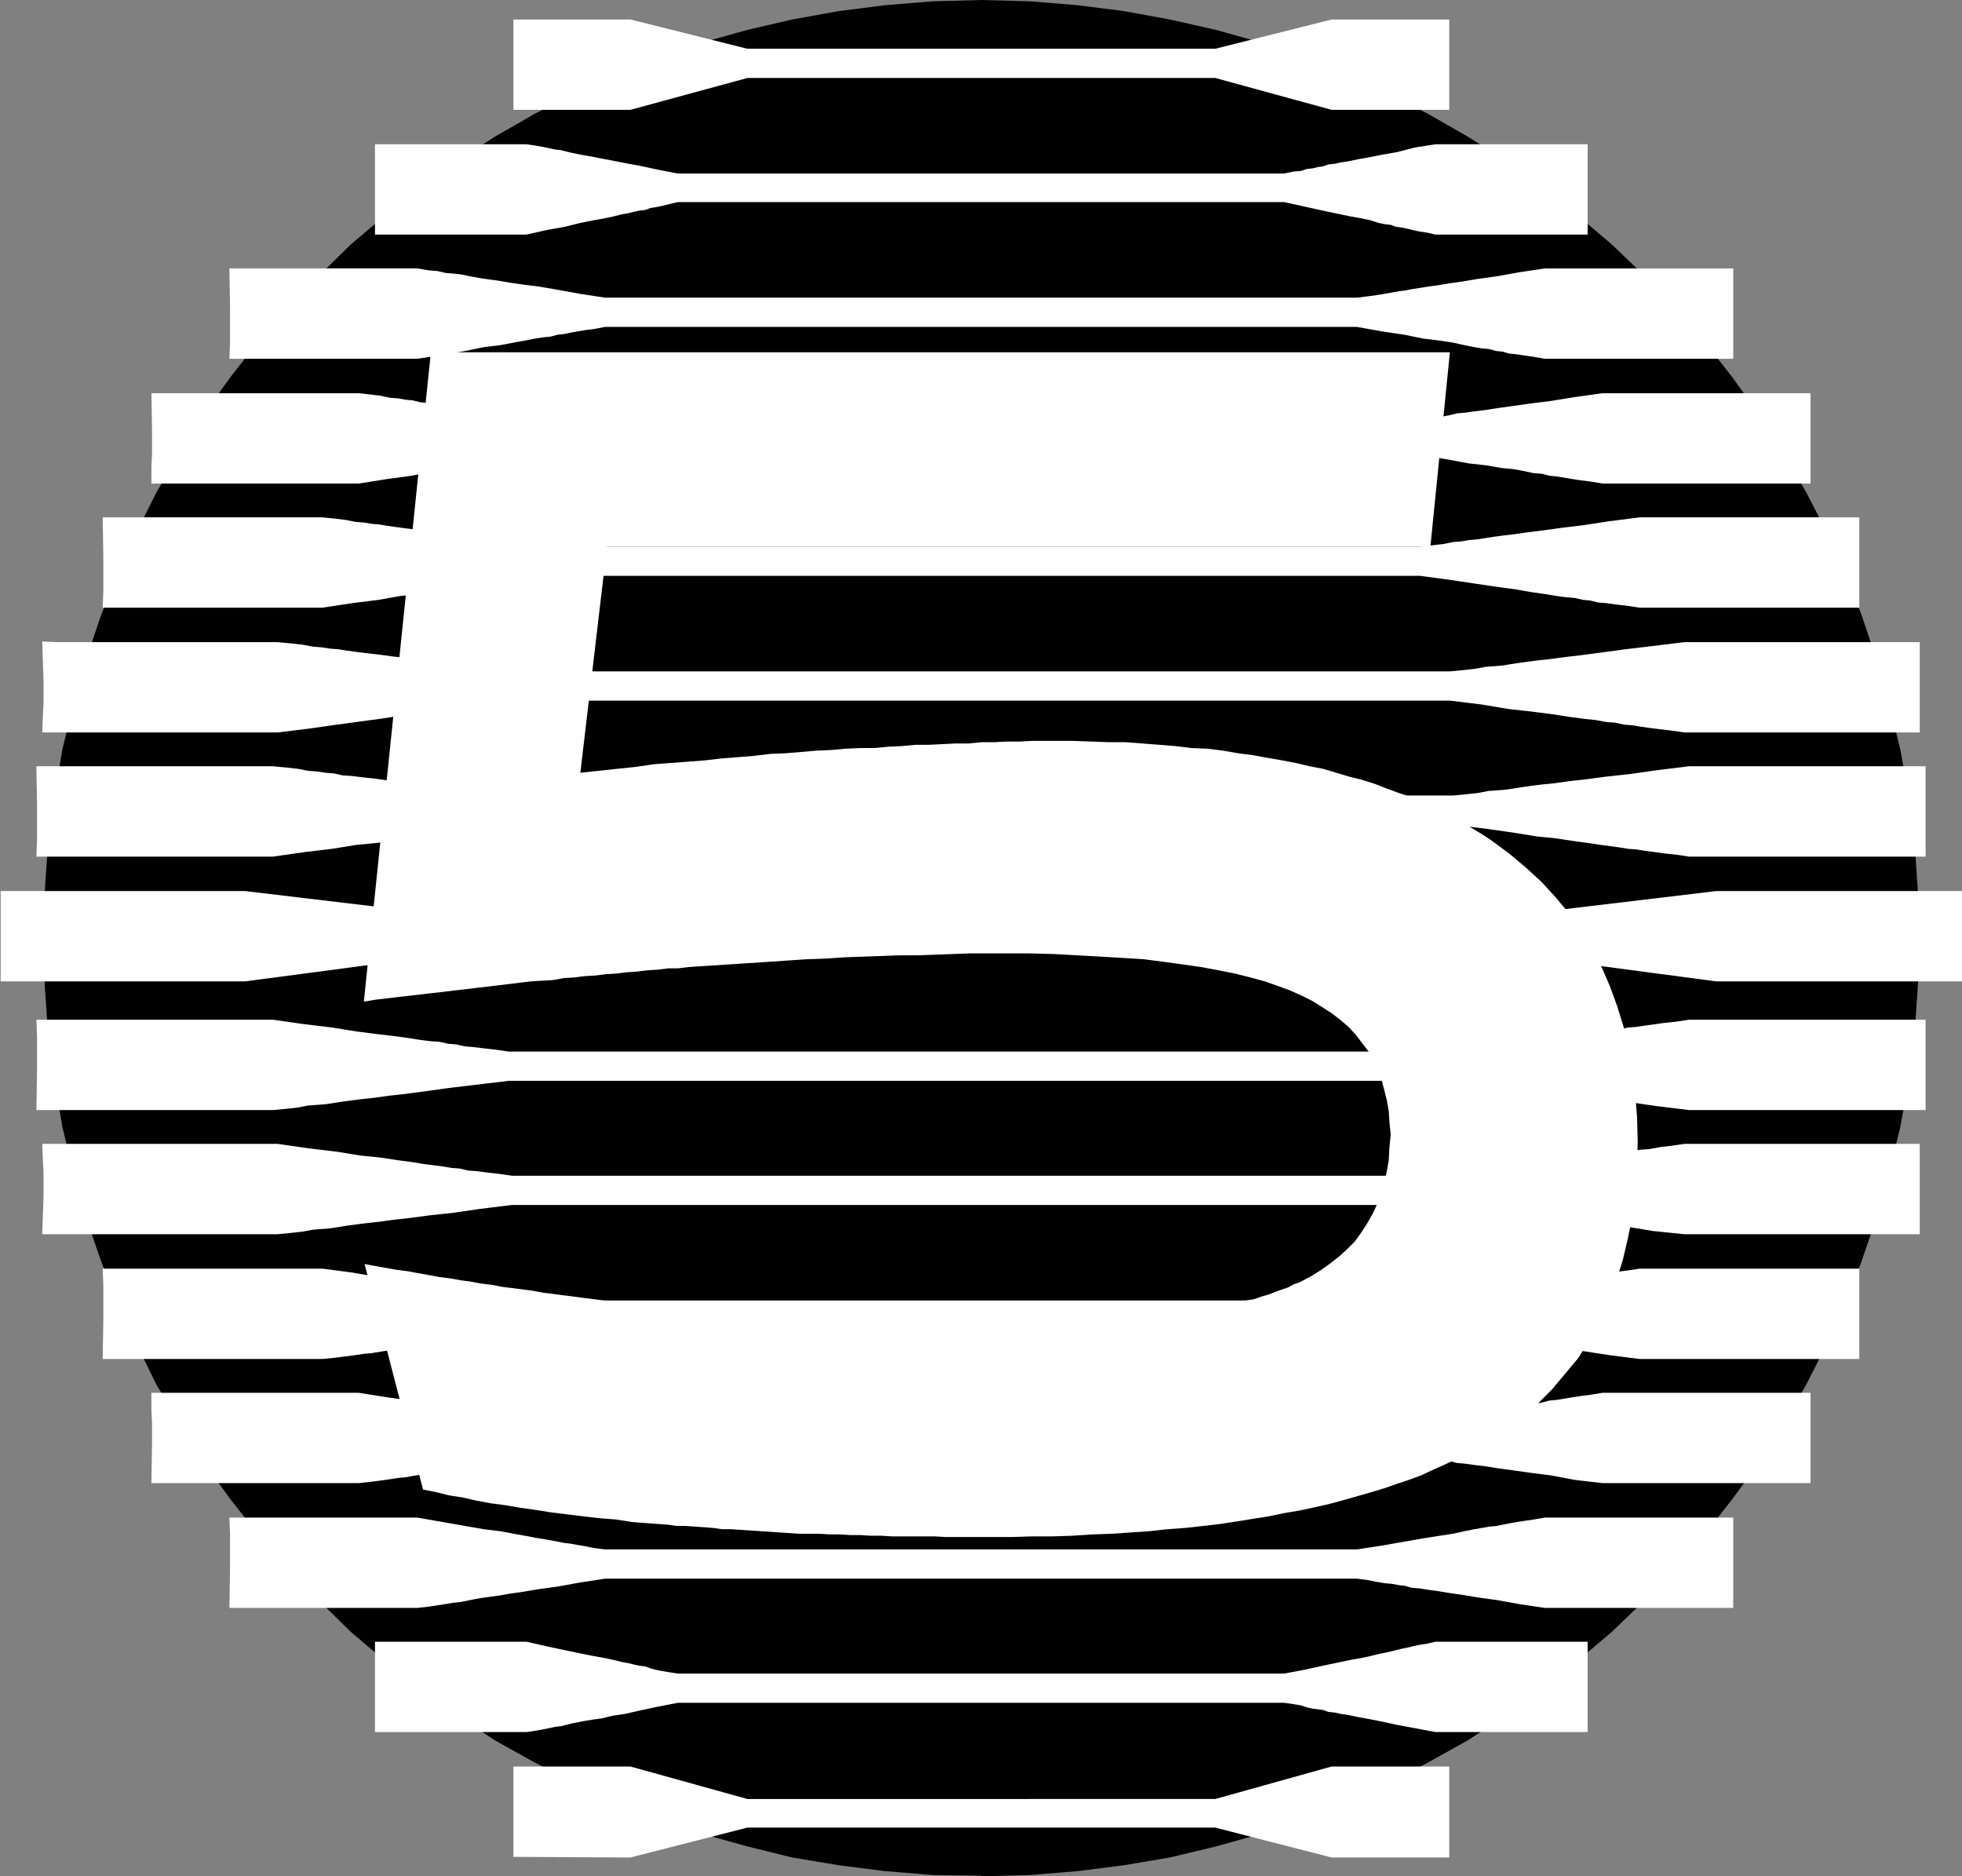
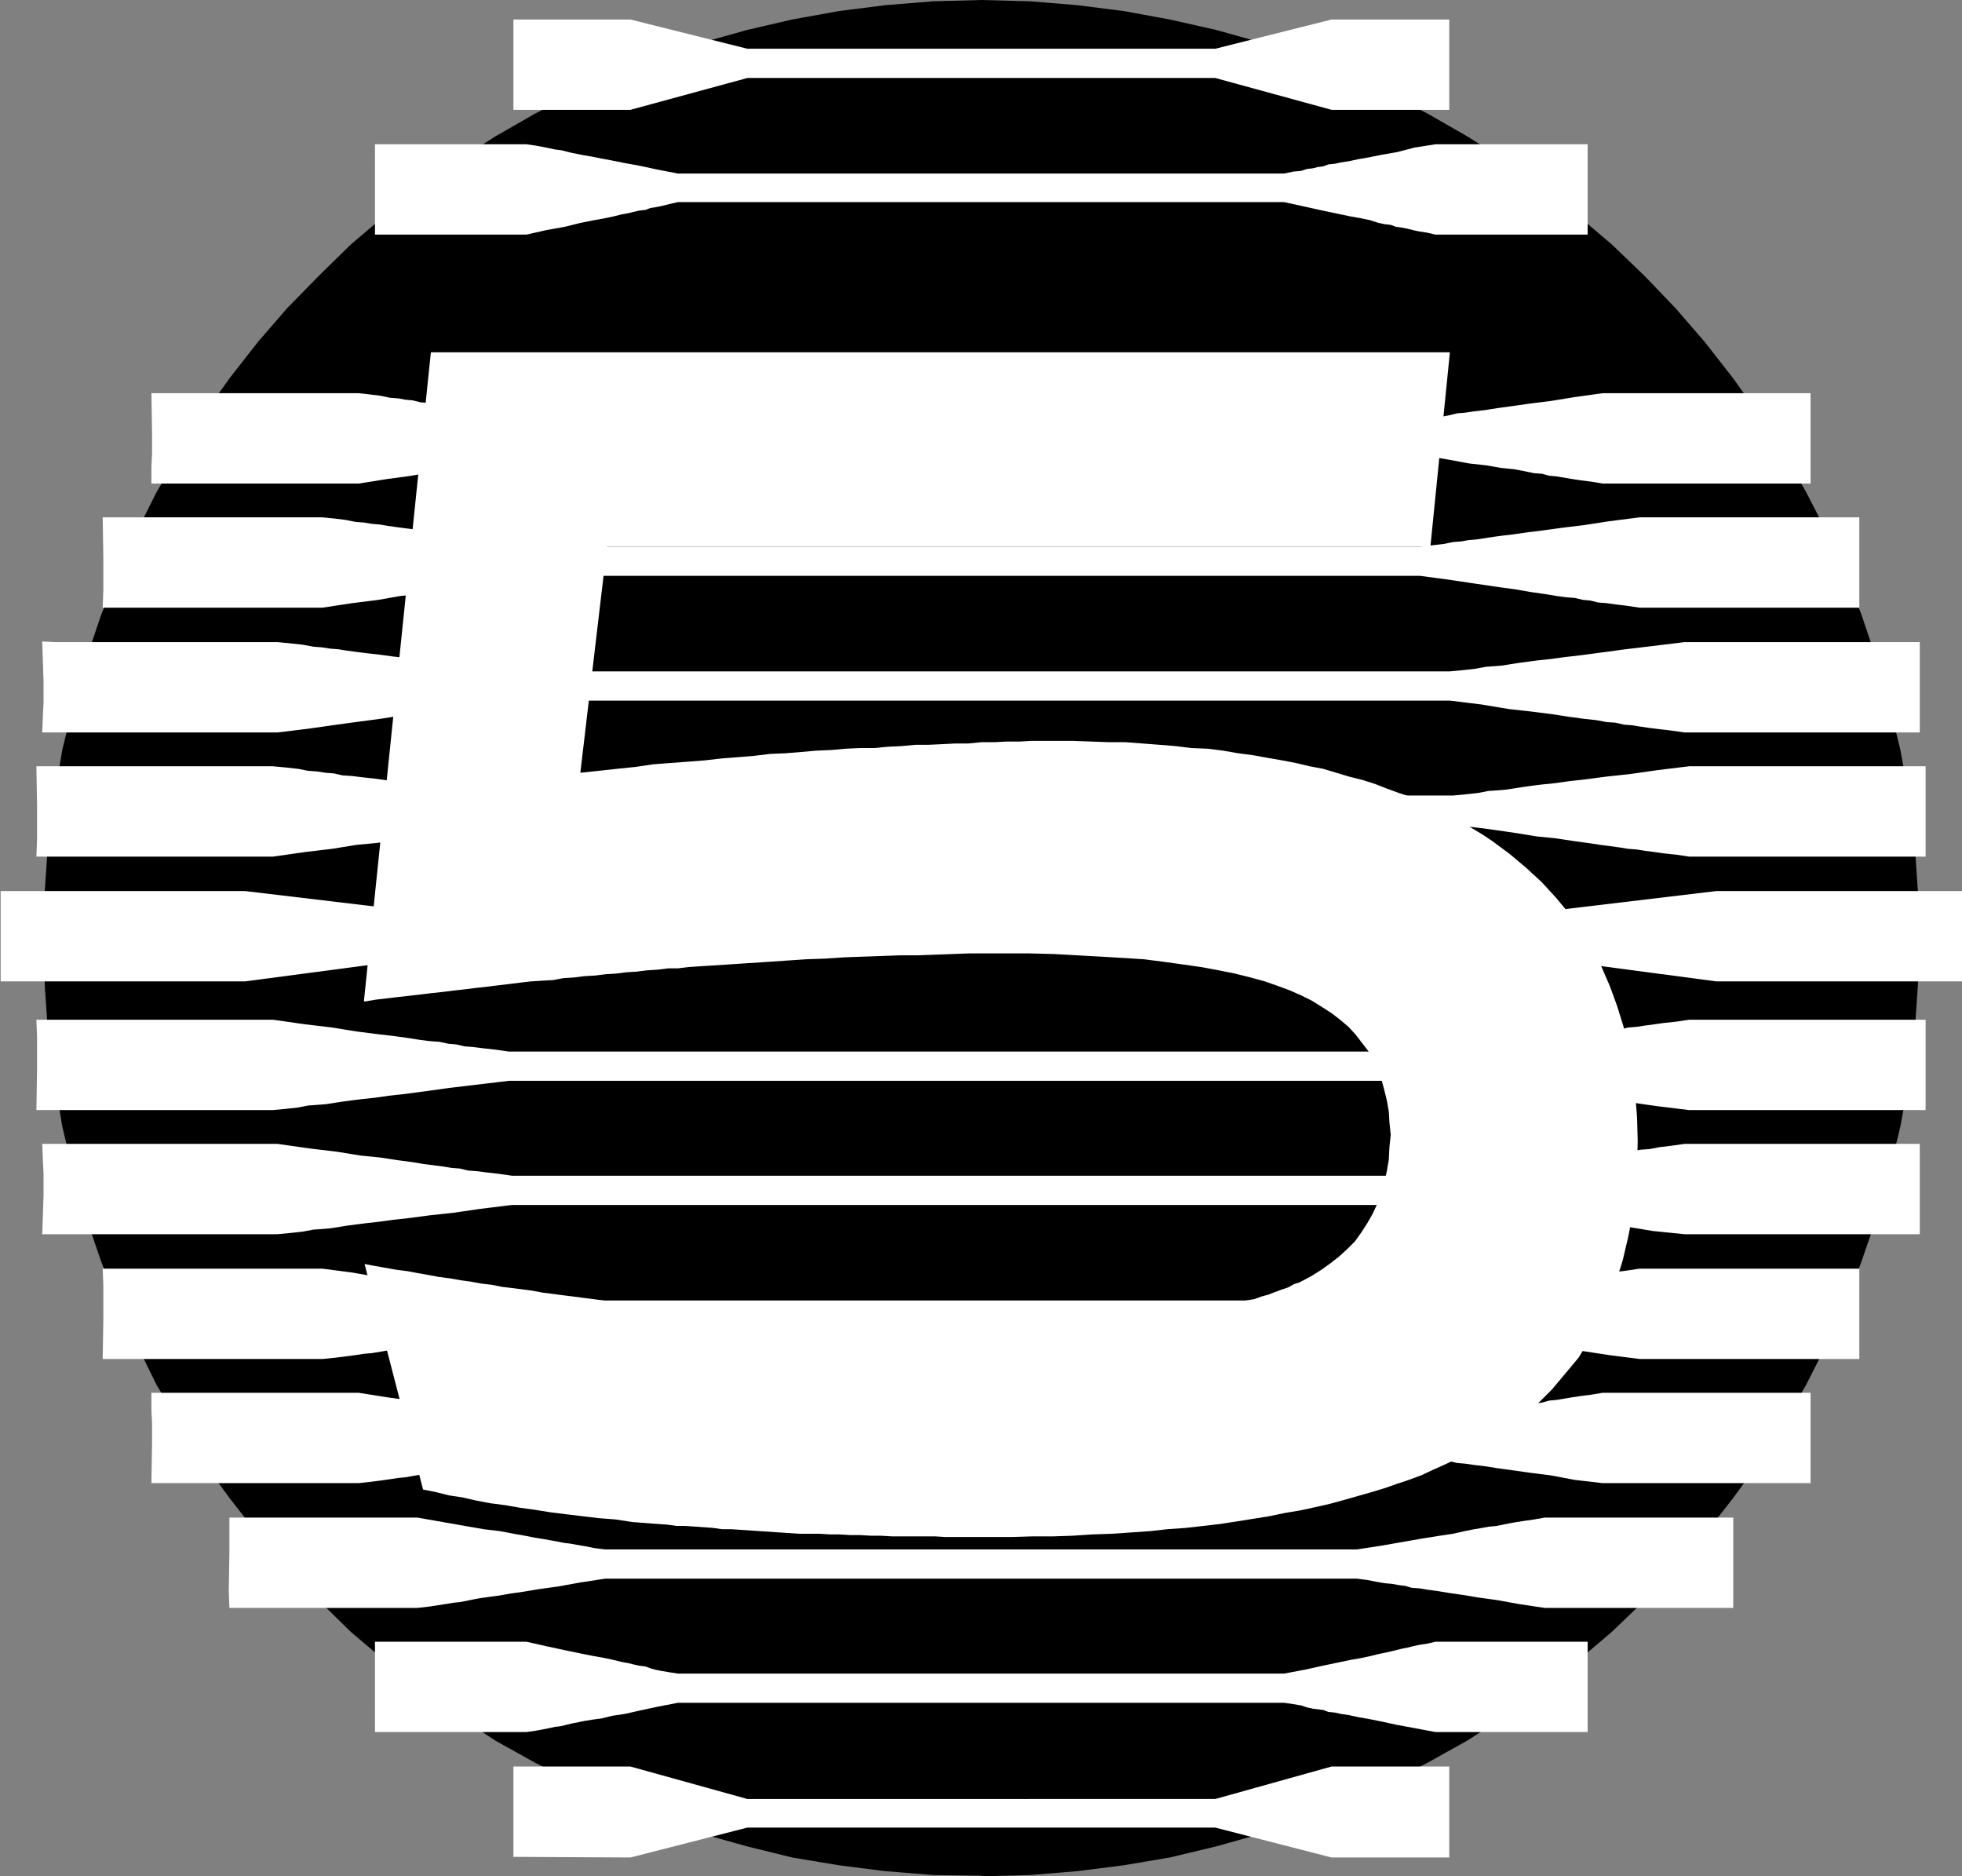
<svg xmlns="http://www.w3.org/2000/svg" xmlns:ns1="http://sodipodi.sourceforge.net/DTD/sodipodi-0.dtd" xmlns:ns2="http://www.inkscape.org/namespaces/inkscape" version="1.0" width="129.082mm" height="123.425mm" id="svg17" ns1:docname="Cyber 5.wmf">
  <rect width="100%" height="100%" fill="#808080" stroke="none" />
  <ns1:namedview id="namedview17" pagecolor="#ffffff" bordercolor="#000000" borderopacity="0.25" ns2:showpageshadow="2" ns2:pageopacity="0.0" ns2:pagecheckerboard="0" ns2:deskcolor="#d1d1d1" ns2:document-units="mm" />
  <defs id="defs1">
    <pattern id="WMFhbasepattern" patternUnits="userSpaceOnUse" width="6" height="6" x="0" y="0" />
  </defs>
  <path style="fill:#000000;fill-opacity:1;fill-rule:evenodd;stroke:none" d="m 244.016,466.326 -11.958,-0.162 -11.958,-0.969 -11.474,-1.454 -11.635,-1.939 -11.15,-2.747 -10.989,-3.07 -10.989,-3.716 -10.504,-4.04 -10.181,-4.847 -10.181,-5.171 -9.858,-5.494 -9.373,-6.14 -9.05,-6.625 -8.888,-6.948 -8.565,-7.271 -7.918,-7.756 -7.918,-8.079 -7.272,-8.402 -6.949,-8.887 -6.626,-9.049 -5.818,-9.533 -5.818,-9.695 -5.01,-10.18 -4.848,-10.18 -4.04,-10.664 -3.717,-10.826 -3.07,-10.988 -2.747,-11.311 -1.939,-11.472 -1.616,-11.634 -0.808,-11.795 -0.323,-11.957 0.323,-11.957 0.808,-11.957 1.616,-11.634 1.939,-11.472 2.747,-11.149 3.07,-10.988 3.717,-10.988 4.04,-10.503 4.848,-10.341 5.01,-10.018 5.818,-9.857 5.818,-9.372 6.626,-9.21 6.949,-8.887 7.272,-8.402 7.918,-8.079 7.918,-7.756 8.565,-7.271 8.888,-7.11 9.05,-6.463 9.373,-5.979 9.858,-5.655 10.181,-5.171 10.181,-4.847 10.504,-4.04 L 174.851,10.503 185.84,7.433 196.99,4.847 208.625,2.747 220.099,1.293 232.057,0.323 244.016,0 l 12.12,0.323 11.797,0.969 11.474,1.454 11.474,2.101 11.474,2.585 10.989,3.07 10.827,3.716 10.504,4.04 10.342,4.847 10.019,5.171 9.858,5.655 9.534,5.979 9.05,6.463 8.726,7.11 8.565,7.271 8.08,7.756 7.757,8.079 7.272,8.402 6.949,8.887 6.626,9.21 5.979,9.372 5.656,9.857 5.171,10.018 4.848,10.341 3.878,10.503 3.717,10.988 3.07,10.988 2.747,11.149 2.101,11.472 1.454,11.634 0.808,11.957 0.485,11.957 -0.485,11.957 -0.808,11.795 -1.454,11.634 -2.101,11.472 -2.747,11.311 -3.07,10.988 -3.717,10.826 -3.878,10.664 -4.848,10.18 -5.171,10.18 -5.656,9.695 -5.979,9.533 -6.626,9.049 -6.949,8.887 -7.272,8.402 -7.757,8.079 -8.08,7.756 -8.565,7.271 -8.726,6.948 -9.05,6.625 -9.534,6.14 -9.858,5.494 -10.019,5.171 -10.342,4.847 -10.504,4.04 -10.827,3.716 -10.989,3.07 -11.474,2.747 -11.474,1.939 -11.474,1.454 -11.797,0.969 -12.12,0.323 v 0 z" id="path1" />
  <path style="fill:#ffffff;fill-opacity:1;fill-rule:evenodd;stroke:none" d="m 0,221.529 h 60.923 l 61.085,7.271 h 243.854 l 60.923,-7.271 h 61.085 v 22.46 h -61.085 l -60.923,-8.079 H 122.008 l -61.085,8.079 H 0.162 v -22.46 0 z" id="path2" />
  <path style="fill:#ffffff;fill-opacity:1;fill-rule:evenodd;stroke:none" d="m 9.05,190.505 h 3.394 2.909 2.586 2.101 2.262 2.101 2.101 2.262 2.586 3.07 3.555 4.363 4.848 5.818 6.949 7.918 l 3.394,0.323 2.909,0.323 2.424,0.485 2.262,0.162 2.101,0.323 2.101,0.162 2.101,0.485 2.424,0.162 2.586,0.323 3.07,0.323 3.394,0.485 4.363,0.485 4.848,0.646 5.818,0.646 6.787,1.131 8.08,0.808 h 6.949 6.464 5.979 5.656 5.171 5.01 4.525 4.363 4.202 4.04 4.04 4.202 4.202 4.363 4.363 4.848 5.01 5.494 5.818 6.302 6.787 7.595 7.918 8.888 9.534 10.342 11.312 12.282 13.09 14.221 15.352 16.483 l 3.394,-0.323 2.909,-0.323 2.424,-0.485 2.424,-0.162 1.939,-0.162 2.101,-0.323 2.101,-0.323 2.262,-0.323 2.586,-0.323 3.232,-0.323 3.394,-0.485 4.363,-0.485 4.848,-0.646 5.979,-0.646 6.787,-0.969 7.918,-0.97 h 3.394 2.909 2.586 2.101 2.101 2.101 2.101 2.262 2.747 2.909 3.555 4.363 4.848 5.979 6.949 7.918 v 4.201 3.232 5.332 9.695 h -3.232 -2.909 -2.586 -2.262 -1.939 -2.101 -2.101 -2.262 -2.747 -3.07 -3.555 -4.202 -5.171 -5.818 -6.787 -8.08 l -3.232,-0.485 -3.07,-0.323 -2.262,-0.323 -2.424,-0.323 -2.101,-0.323 -2.101,-0.162 -1.939,-0.323 -2.424,-0.323 -2.424,-0.323 -3.232,-0.485 -3.555,-0.485 -4.202,-0.646 -4.848,-0.485 -5.979,-0.969 -6.787,-0.97 -8.08,-0.969 h -6.949 -6.464 -5.979 -5.656 -5.01 -5.01 -4.525 -4.202 -4.363 -4.04 -4.202 -4.04 -4.202 -4.202 -4.686 -4.686 -5.01 -5.494 -5.818 -6.302 -6.787 -7.595 -8.08 -8.726 -9.534 -10.504 -11.15 -12.282 -13.251 -14.221 -15.352 -16.483 l -3.394,0.485 -2.909,0.323 -2.586,0.323 -2.101,0.162 -2.101,0.485 -1.939,0.162 -2.262,0.323 -2.262,0.323 -2.586,0.323 -3.07,0.485 -3.555,0.646 -4.202,0.485 -5.01,0.485 -5.979,0.969 -6.787,0.808 -7.918,1.131 H 64.478 61.57 58.984 56.883 54.782 52.843 50.581 48.318 45.733 42.662 39.107 34.744 29.896 23.917 17.13 9.05 l 0.162,-4.201 v -3.232 -5.171 z" id="path3" />
  <path style="fill:#ffffff;fill-opacity:1;fill-rule:evenodd;stroke:none" d="m 9.05,275.982 h 3.394 2.909 2.586 2.101 2.262 2.101 2.101 2.262 2.586 3.07 3.555 4.363 4.848 5.818 6.949 7.918 l 3.394,-0.323 2.909,-0.323 2.424,-0.485 2.262,-0.162 2.101,-0.162 2.101,-0.323 2.101,-0.323 2.424,-0.323 2.586,-0.323 3.07,-0.323 3.394,-0.485 4.363,-0.485 4.848,-0.646 5.818,-0.808 6.787,-0.808 8.08,-0.969 h 6.949 6.464 5.979 5.656 5.171 5.01 4.525 4.363 4.202 4.04 4.04 4.202 4.202 4.363 4.363 4.848 5.01 5.494 5.818 6.302 6.787 7.595 7.918 8.888 9.534 10.342 11.312 12.282 13.09 14.221 15.352 16.483 l 3.394,0.323 2.909,0.323 2.424,0.485 2.424,0.162 1.939,0.323 2.101,0.162 2.101,0.323 2.262,0.323 2.586,0.323 3.232,0.323 3.394,0.485 4.363,0.485 4.848,0.646 5.979,0.646 6.787,0.969 7.918,0.969 h 3.394 2.909 2.586 2.101 2.101 2.101 2.101 2.262 2.747 2.909 3.555 4.363 4.848 5.979 6.949 7.918 v -4.201 -3.232 -5.332 -9.695 h -3.232 -2.909 -2.586 -2.262 -1.939 -2.101 -2.101 -2.262 -2.747 -3.07 -3.555 -4.202 -5.171 -5.818 -6.787 -8.08 l -3.232,0.485 -3.07,0.323 -2.262,0.323 -2.424,0.323 -2.101,0.323 -2.101,0.162 -1.939,0.485 -2.424,0.162 -2.424,0.323 -3.232,0.646 -3.555,0.323 -4.202,0.646 -4.848,0.646 -5.979,0.808 -6.787,0.969 -8.08,0.969 h -6.949 -6.464 -5.979 -5.656 -5.01 -5.01 -4.525 -4.202 -4.363 -4.04 -4.202 -4.04 -4.202 -4.202 -4.686 -4.686 -5.01 -5.494 -5.818 -6.302 -6.787 -7.595 -8.08 -8.726 -9.534 -10.504 -11.15 -12.282 -13.251 -14.221 -15.352 -16.483 l -3.394,-0.485 -2.909,-0.323 -2.586,-0.323 -2.101,-0.162 -2.101,-0.485 -1.939,-0.162 -2.262,-0.485 -2.262,-0.162 -2.586,-0.323 -3.07,-0.485 -3.555,-0.485 -4.202,-0.485 -5.01,-0.646 -5.979,-0.969 -6.787,-0.808 -7.918,-1.131 H 64.478 61.57 58.984 56.883 54.782 52.843 50.581 48.318 45.733 42.662 39.107 34.744 29.896 23.917 17.13 9.05 l 0.162,4.201 v 3.232 5.171 l -0.162,9.857 z" id="path4" />
  <path style="fill:#ffffff;fill-opacity:1;fill-rule:evenodd;stroke:none" d="m 10.504,159.481 3.555,0.162 h 2.909 2.424 2.262 2.101 2.101 2.101 2.424 2.424 3.07 3.555 4.202 4.848 5.979 6.464 8.08 l 3.394,0.323 2.909,0.323 2.586,0.485 2.101,0.162 2.101,0.323 2.101,0.162 1.939,0.323 2.424,0.323 2.586,0.323 2.909,0.323 3.555,0.485 4.363,0.485 4.848,0.646 5.979,0.646 6.626,0.969 7.918,0.97 h 7.11 6.302 5.979 5.494 5.171 4.848 4.525 4.363 4.202 4.202 4.04 4.04 4.04 4.363 4.525 4.686 5.01 5.494 5.656 6.302 6.787 7.434 7.918 8.888 9.373 10.342 11.15 12.12 13.09 14.221 15.19 16.322 l 3.394,-0.323 2.909,-0.323 2.586,-0.485 2.101,-0.162 2.101,-0.162 1.939,-0.323 2.101,-0.323 2.424,-0.323 2.424,-0.323 3.07,-0.323 3.555,-0.485 4.202,-0.485 4.848,-0.646 5.979,-0.808 6.787,-0.808 7.918,-0.969 h 3.394 2.909 2.424 2.101 2.101 2.101 2.101 2.262 2.586 3.232 3.394 4.363 4.848 5.818 6.949 7.918 v 4.201 3.393 5.171 9.695 h -3.394 -2.747 -2.424 -2.424 -2.101 -1.939 -2.262 -2.101 -2.747 -3.07 -3.394 -4.202 -5.01 -5.818 -6.949 -7.918 l -3.394,-0.485 -2.747,-0.323 -2.586,-0.323 -2.262,-0.323 -1.939,-0.323 -2.101,-0.162 -2.101,-0.485 -2.262,-0.162 -2.586,-0.485 -3.07,-0.323 -3.555,-0.485 -4.202,-0.646 -5.01,-0.646 -5.818,-0.646 -6.787,-1.131 -7.918,-0.97 h -6.949 -6.464 -5.979 -5.494 -5.171 -4.848 -4.525 -4.202 -4.202 -4.202 -4.04 -4.04 -4.04 -4.363 -4.363 -4.848 -5.01 -5.494 -5.656 -6.464 -6.464 -7.595 -7.918 -8.726 -9.534 -10.342 -11.15 -12.282 -12.928 -14.221 -15.352 -16.322 l -3.394,0.485 -2.909,0.162 -2.424,0.485 -2.262,0.162 -1.939,0.485 -2.101,0.323 -1.939,0.323 -2.424,0.162 -2.586,0.323 -2.909,0.485 -3.717,0.485 -4.202,0.646 -4.848,0.646 -5.979,0.808 -6.787,0.969 -7.918,0.969 H 65.61 62.701 60.277 58.014 56.075 53.974 52.035 49.611 47.187 43.955 40.562 36.037 31.189 25.371 18.422 10.504 l 0.162,-4.201 0.162,-3.232 v -5.332 l -0.323,-9.695 v 0 z" id="path5" />
  <path style="fill:#ffffff;fill-opacity:1;fill-rule:evenodd;stroke:none" d="m 10.504,306.844 h 3.555 2.909 2.424 2.262 2.101 2.101 2.101 2.424 2.424 3.07 3.555 4.202 4.848 5.979 6.464 8.08 l 3.394,-0.323 2.909,-0.323 2.586,-0.485 2.101,-0.162 2.101,-0.162 2.101,-0.323 1.939,-0.323 2.424,-0.323 2.586,-0.323 2.909,-0.323 3.555,-0.485 4.363,-0.485 4.848,-0.646 5.979,-0.646 6.626,-0.969 7.918,-0.969 h 7.11 6.302 5.979 5.494 5.171 4.848 4.525 4.363 4.202 4.202 4.04 4.04 4.04 4.363 4.525 4.686 5.01 5.494 5.656 6.302 6.787 7.434 7.918 8.888 9.373 10.342 11.15 12.12 13.09 14.221 15.19 16.322 l 3.394,0.323 2.909,0.323 2.586,0.485 2.101,0.162 2.101,0.323 1.939,0.162 2.101,0.485 2.424,0.162 2.424,0.323 3.07,0.323 3.555,0.485 4.202,0.485 4.848,0.646 5.979,0.646 6.787,1.131 7.918,0.808 h 3.394 2.909 2.424 2.101 2.101 2.101 2.101 2.262 2.586 3.232 3.394 4.363 4.848 5.818 6.949 7.918 v -4.201 -3.232 -5.171 -9.857 h -3.394 -2.747 -2.424 -2.424 -2.101 -1.939 -2.262 -2.101 -2.747 -3.07 -3.394 -4.202 -5.01 -5.818 -6.949 -7.918 l -3.394,0.485 -2.747,0.323 -2.586,0.485 -2.262,0.162 -1.939,0.323 -2.101,0.162 -2.101,0.485 -2.262,0.162 -2.586,0.485 -3.07,0.323 -3.555,0.646 -4.202,0.485 -5.01,0.646 -5.818,0.808 -6.787,0.97 -7.918,0.969 h -6.949 -6.464 -5.979 -5.494 -5.171 -4.848 -4.525 -4.202 -4.202 -4.202 -4.04 -4.04 -4.04 -4.363 -4.363 -4.848 -5.01 -5.494 -5.656 -6.464 -6.464 -7.595 -7.918 -8.726 -9.534 -10.342 -11.15 -12.282 -12.928 -14.221 -15.352 -16.322 l -3.394,-0.485 -2.909,-0.323 -2.424,-0.323 -2.262,-0.162 -1.939,-0.485 -2.101,-0.162 -1.939,-0.323 -2.424,-0.323 -2.586,-0.323 -2.909,-0.485 -3.717,-0.485 -4.202,-0.646 -4.848,-0.485 -5.979,-0.969 -6.787,-0.808 -7.918,-1.131 H 65.61 62.701 60.277 58.014 56.075 53.974 52.035 49.611 47.187 43.955 40.562 36.037 31.189 25.371 18.422 10.504 l 0.162,4.201 0.162,3.232 v 5.332 l -0.323,9.695 z" id="path6" />
  <path style="fill:#ffffff;fill-opacity:1;fill-rule:evenodd;stroke:none" d="m 25.533,128.619 h 3.232 2.747 2.424 1.939 1.939 1.939 2.101 2.101 2.262 3.07 3.07 4.04 4.525 5.656 6.141 7.434 l 3.232,0.323 2.586,0.323 2.424,0.485 2.101,0.162 1.939,0.323 1.939,0.162 1.939,0.323 2.262,0.323 2.424,0.323 2.747,0.323 3.232,0.485 4.04,0.485 4.525,0.646 5.494,0.808 6.302,0.808 7.272,0.97 h 6.626 5.979 5.656 5.171 4.848 4.525 4.363 4.04 4.04 3.717 3.878 3.878 3.717 4.04 4.202 4.525 4.525 5.171 5.333 5.818 6.464 6.787 7.595 8.242 8.726 9.696 10.504 11.312 12.282 13.251 14.059 15.514 l 3.07,-0.323 2.747,-0.323 2.424,-0.485 2.101,-0.162 1.778,-0.323 1.939,-0.162 2.101,-0.323 2.101,-0.323 2.424,-0.323 2.747,-0.323 3.394,-0.485 3.878,-0.485 4.686,-0.646 5.333,-0.646 6.302,-0.969 7.595,-0.969 h 3.07 2.586 2.424 1.939 1.939 1.939 1.939 2.262 2.424 2.747 3.555 3.878 4.686 5.333 6.464 7.434 v 4.201 3.393 5.171 9.695 h -3.07 -2.747 -2.262 -2.101 -2.101 -1.778 -1.939 -2.101 -2.424 -2.909 -3.394 -4.04 -4.525 -5.494 -6.464 -7.272 l -3.232,-0.485 -2.747,-0.323 -2.262,-0.323 -2.101,-0.162 -1.939,-0.485 -1.778,-0.162 -2.101,-0.485 -2.101,-0.162 -2.424,-0.323 -2.909,-0.485 -3.394,-0.485 -3.717,-0.646 -4.686,-0.646 -5.494,-0.808 -6.464,-0.969 -7.272,-0.969 h -6.626 -5.979 -5.494 -5.171 -4.848 -4.525 -4.202 -4.04 -4.04 -3.878 -3.717 -3.717 -4.04 -3.878 -4.202 -4.363 -4.686 -5.01 -5.333 -5.979 -6.464 -6.787 -7.595 -8.08 -9.05 -9.534 -10.666 -11.312 -12.12 -13.413 -14.382 -15.352 l -3.07,0.485 -2.586,0.323 -2.262,0.323 -2.101,0.162 -1.939,0.485 -1.939,0.162 -1.778,0.485 -2.101,0.162 -2.586,0.323 -2.747,0.485 -3.394,0.485 -3.878,0.646 -4.686,0.485 -5.494,0.969 -6.464,0.808 -7.434,1.131 H 76.922 74.498 72.074 69.973 68.195 66.256 64.317 62.054 59.63 56.883 53.49 49.611 44.925 39.592 32.966 25.533 l 0.162,-4.201 v -3.232 -5.171 l -0.162,-9.857 z" id="path7" />
  <path style="fill:#ffffff;fill-opacity:1;fill-rule:evenodd;stroke:none" d="m 25.533,337.868 h 3.232 2.747 2.424 1.939 1.939 1.939 2.101 2.101 2.262 3.07 3.07 4.04 4.525 5.656 6.141 7.434 l 3.232,-0.323 2.586,-0.323 2.424,-0.323 2.101,-0.323 1.939,-0.162 1.939,-0.323 1.939,-0.323 2.262,-0.323 2.424,-0.323 2.747,-0.323 3.232,-0.485 4.04,-0.485 4.525,-0.485 5.494,-0.808 6.302,-0.969 7.272,-0.969 h 6.626 5.979 5.656 5.171 4.848 4.525 4.363 4.04 4.04 3.717 3.878 3.878 3.717 4.04 4.202 4.525 4.525 5.171 5.333 5.818 6.464 6.787 7.595 8.242 8.726 9.696 10.504 11.312 12.282 13.251 14.059 15.514 l 3.07,0.323 2.747,0.323 2.424,0.485 2.101,0.162 1.778,0.323 1.939,0.162 2.101,0.323 2.101,0.323 2.424,0.323 2.747,0.323 3.394,0.485 3.878,0.485 4.686,0.646 5.333,0.646 6.302,0.969 7.595,0.97 h 3.07 2.586 2.424 1.939 1.939 1.939 1.939 2.262 2.424 2.747 3.555 3.878 4.686 5.333 6.464 7.434 v -4.201 -3.232 -5.332 -9.695 h -3.07 -2.747 -2.262 -2.101 -2.101 -1.778 -1.939 -2.101 -2.424 -2.909 -3.394 -4.04 -4.525 -5.494 -6.464 -7.272 l -3.232,0.485 -2.747,0.323 -2.262,0.323 -2.101,0.162 -1.939,0.485 -1.778,0.323 -2.101,0.323 -2.101,0.323 -2.424,0.162 -2.909,0.485 -3.394,0.485 -3.717,0.646 -4.686,0.646 -5.494,0.808 -6.464,0.97 -7.272,0.969 h -6.626 -5.979 -5.494 -5.171 -4.848 -4.525 -4.202 -4.04 -4.04 -3.878 -3.717 -3.717 -4.04 -3.878 -4.202 -4.363 -4.686 -5.01 -5.333 -5.979 -6.464 -6.787 -7.595 -8.08 -9.05 -9.534 -10.666 -11.312 -12.12 -13.413 -14.382 -15.352 l -3.07,-0.323 -2.586,-0.485 -2.262,-0.323 -2.101,-0.162 -1.939,-0.485 -1.939,-0.162 -1.778,-0.485 -2.101,-0.162 -2.586,-0.323 -2.747,-0.485 -3.394,-0.485 -3.878,-0.646 -4.686,-0.485 -5.494,-0.808 -6.464,-1.131 -7.434,-0.969 H 76.922 74.498 72.074 69.973 68.195 66.256 64.317 62.054 59.63 56.883 53.49 49.611 44.925 39.592 32.966 25.533 l 0.162,4.201 v 3.393 5.009 z" id="path8" />
  <path style="fill:#ffffff;fill-opacity:1;fill-rule:evenodd;stroke:none" d="m 37.653,97.757 h 2.909 2.586 2.262 1.939 1.939 1.778 1.939 1.939 2.262 2.747 3.07 3.717 4.363 5.171 5.979 6.949 l 2.909,0.323 2.586,0.323 2.262,0.485 2.101,0.162 1.778,0.323 1.778,0.162 1.939,0.485 2.101,0.162 2.101,0.323 2.909,0.323 3.07,0.485 3.717,0.485 4.202,0.646 5.333,0.646 5.818,0.969 6.949,0.969 h 6.302 5.818 5.171 4.848 4.525 4.363 4.04 3.717 3.717 3.717 3.555 3.717 3.555 3.878 3.878 4.202 4.525 4.686 5.01 5.656 5.979 6.626 7.11 7.595 8.403 9.211 9.858 10.666 11.635 12.443 13.574 14.382 l 3.07,-0.323 2.424,-0.323 2.262,-0.485 1.939,-0.162 1.778,-0.162 1.778,-0.323 1.939,-0.485 1.939,-0.162 2.262,-0.323 2.747,-0.323 3.07,-0.485 3.555,-0.485 4.525,-0.646 5.171,-0.646 5.979,-0.969 6.949,-0.969 h 3.07 2.424 2.262 2.101 1.778 1.778 1.939 1.939 2.424 2.586 3.232 3.717 4.363 5.171 5.979 6.949 v 4.201 3.232 5.171 9.857 h -2.909 -2.586 -2.262 -1.778 -1.939 -1.778 -1.778 -2.101 -2.262 -2.747 -3.07 -3.717 -4.363 -5.333 -5.979 -7.11 l -2.909,-0.485 -2.586,-0.323 -2.101,-0.323 -1.939,-0.323 -1.939,-0.323 -1.778,-0.162 -1.778,-0.485 -2.101,-0.162 -2.262,-0.485 -2.586,-0.485 -3.232,-0.323 -3.717,-0.646 -4.363,-0.485 -5.171,-0.969 -5.979,-0.969 -6.949,-0.969 h -6.141 -5.656 -5.333 -4.848 -4.525 -4.202 -4.202 -3.717 -3.717 -3.555 -3.717 -3.555 -3.555 -3.878 -3.878 -4.202 -4.525 -4.686 -5.171 -5.494 -5.979 -6.626 -7.11 -7.757 -8.403 -9.05 -10.019 -10.666 -11.474 -12.766 -13.413 -14.544 l -2.909,0.485 -2.586,0.323 -2.101,0.323 -1.939,0.162 -1.778,0.485 -1.778,0.162 -1.939,0.323 -1.939,0.323 -2.424,0.323 -2.586,0.485 -3.232,0.485 -3.717,0.485 -4.363,0.646 -5.171,0.969 -5.979,0.808 -7.11,1.131 h -3.07 -2.424 -2.262 -1.778 -1.778 -1.939 -1.778 -2.101 -2.262 -2.586 -3.394 -3.555 -4.363 -5.333 -5.818 -7.11 v -4.201 l 0.162,-3.232 v -5.171 z" id="path9" />
  <path style="fill:#ffffff;fill-opacity:1;fill-rule:evenodd;stroke:none" d="m 37.653,368.73 h 2.909 2.586 2.262 1.939 1.939 1.778 1.939 1.939 2.262 2.747 3.07 3.717 4.363 5.171 5.979 6.949 l 2.909,-0.323 2.586,-0.323 2.262,-0.323 2.101,-0.323 1.778,-0.162 1.778,-0.323 1.939,-0.323 2.101,-0.323 2.101,-0.162 2.909,-0.485 3.07,-0.485 3.717,-0.485 4.202,-0.485 5.333,-0.808 5.818,-0.969 6.949,-0.97 h 6.302 5.818 5.171 4.848 4.525 4.363 4.04 3.717 3.717 3.717 3.555 3.717 3.555 3.878 3.878 4.202 4.525 4.686 5.01 5.656 5.979 6.626 7.11 7.595 8.403 9.211 9.858 10.666 11.635 12.443 13.574 14.382 l 3.07,0.485 2.424,0.323 2.262,0.323 1.939,0.162 1.778,0.323 1.778,0.162 1.939,0.485 1.939,0.162 2.262,0.323 2.747,0.323 3.07,0.485 3.555,0.485 4.525,0.646 5.171,0.646 5.979,1.131 6.949,0.808 h 3.07 2.424 2.262 2.101 1.778 1.778 1.939 1.939 2.424 2.586 3.232 3.717 4.363 5.171 5.979 6.949 v -4.201 -3.232 -5.171 -9.857 h -2.909 -2.586 -2.262 -1.778 -1.939 -1.778 -1.778 -2.101 -2.262 -2.747 -3.07 -3.717 -4.363 -5.333 -5.979 -7.11 l -2.909,0.485 -2.586,0.323 -2.101,0.323 -1.939,0.323 -1.939,0.323 -1.778,0.162 -1.778,0.485 -2.101,0.323 -2.262,0.162 -2.586,0.646 -3.232,0.485 -3.717,0.485 -4.363,0.646 -5.171,0.808 -5.979,0.969 -6.949,1.131 h -6.141 -5.656 -5.333 -4.848 -4.525 -4.202 -4.202 -3.717 -3.717 -3.555 -3.717 -3.555 -3.555 -3.878 -3.878 -4.202 -4.525 -4.686 -5.171 -5.494 -5.979 -6.626 -7.11 -7.757 -8.403 -9.05 -10.019 -10.666 -11.474 -12.766 -13.413 -14.544 l -2.909,-0.485 -2.586,-0.485 -2.101,-0.323 -1.939,-0.162 -1.778,-0.485 -1.778,-0.162 -1.939,-0.323 -1.939,-0.323 -2.424,-0.323 -2.586,-0.485 -3.232,-0.485 -3.717,-0.485 -4.363,-0.646 -5.171,-0.969 -5.979,-0.808 -7.11,-1.131 h -3.07 -2.424 -2.262 -1.778 -1.778 -1.939 -1.778 -2.101 -2.262 -2.586 -3.394 -3.555 -4.363 -5.333 -5.818 -7.11 v 4.201 l 0.162,3.393 v 5.009 l -0.162,9.857 z" id="path10" />
-   <path style="fill:#ffffff;fill-opacity:1;fill-rule:evenodd;stroke:none" d="m 57.045,66.733 h 2.586 2.424 2.101 1.616 1.778 1.616 1.778 1.778 2.101 2.424 2.909 3.394 3.878 4.686 5.333 6.302 l 2.909,0.485 2.101,0.162 2.101,0.485 1.939,0.162 1.616,0.162 1.616,0.323 1.616,0.323 1.778,0.323 2.262,0.323 2.424,0.323 2.747,0.485 3.394,0.485 3.878,0.485 4.686,0.808 5.333,0.969 6.302,0.969 h 5.818 5.01 4.848 4.363 4.202 3.878 3.717 3.394 3.394 3.232 3.232 3.394 3.394 3.232 3.555 3.878 4.04 4.202 4.686 5.01 5.494 5.979 6.302 7.11 7.595 8.242 8.888 9.696 10.504 11.312 12.282 13.09 l 2.586,-0.323 2.424,-0.323 1.939,-0.323 1.778,-0.323 1.778,-0.323 1.454,-0.162 1.616,-0.323 2.101,-0.323 1.939,-0.323 2.424,-0.323 2.909,-0.485 3.394,-0.485 3.878,-0.646 4.686,-0.646 5.333,-0.969 6.464,-0.969 h 2.586 2.262 2.101 1.778 1.616 1.778 1.454 2.101 1.939 2.424 2.909 3.394 4.04 4.686 5.494 6.302 v 4.201 3.232 5.171 9.857 h -2.586 -2.424 -1.939 -1.778 -1.778 -1.616 -1.616 -1.778 -2.262 -2.424 -2.909 -3.232 -4.04 -4.686 -5.494 -6.302 l -2.747,-0.485 -2.262,-0.323 -2.101,-0.323 -1.778,-0.162 -1.616,-0.485 -1.616,-0.162 -1.778,-0.485 -1.778,-0.162 -1.939,-0.323 -2.424,-0.485 -2.909,-0.646 -3.232,-0.485 -4.04,-0.485 -4.686,-0.969 -5.494,-0.808 -6.302,-1.131 h -5.656 -5.171 -4.686 -4.363 -4.04 -3.878 -3.717 -3.394 -3.394 -3.232 -3.232 -3.232 -3.394 -3.394 -3.717 -3.555 -4.04 -4.525 -4.525 -5.171 -5.171 -6.141 -6.464 -6.787 -7.757 -8.242 -9.05 -9.696 -10.504 -11.312 -12.282 -13.251 l -2.586,0.485 -2.424,0.323 -1.939,0.323 -1.778,0.323 -1.454,0.323 -1.616,0.162 -1.778,0.485 -1.778,0.162 -2.101,0.323 -2.424,0.485 -2.747,0.485 -3.394,0.646 -4.04,0.485 -4.686,0.969 -5.494,0.969 -6.464,0.969 H 101.161 98.737 96.96 95.182 93.405 91.789 90.173 88.395 86.133 83.87 80.962 77.568 73.69 68.842 63.347 57.045 l 0.162,-4.201 v -3.232 -5.171 l -0.162,-9.857 z" id="path11" />
-   <path style="fill:#ffffff;fill-opacity:1;fill-rule:evenodd;stroke:none" d="m 57.045,399.754 h 2.586 2.424 2.101 1.616 1.778 1.616 1.778 1.778 2.101 2.424 2.909 3.394 3.878 4.686 5.333 6.302 l 2.909,-0.323 2.101,-0.323 2.101,-0.323 1.939,-0.323 1.616,-0.162 1.616,-0.323 1.616,-0.323 1.778,-0.323 2.262,-0.323 2.424,-0.323 2.747,-0.485 3.394,-0.485 3.878,-0.646 4.686,-0.646 5.333,-0.97 6.302,-0.969 h 5.818 5.01 4.848 4.363 4.202 3.878 3.717 3.394 3.394 3.232 3.232 3.394 3.394 3.232 3.555 3.878 4.04 4.202 4.686 5.01 5.494 5.979 6.302 7.11 7.595 8.242 8.888 9.696 10.504 11.312 12.282 13.09 l 2.586,0.323 2.424,0.485 1.939,0.323 1.778,0.162 1.778,0.323 1.454,0.162 1.616,0.485 2.101,0.162 1.939,0.323 2.424,0.323 2.909,0.485 3.394,0.485 3.878,0.646 4.686,0.646 5.333,0.969 6.464,0.969 h 2.586 2.262 2.101 1.778 1.616 1.778 1.454 2.101 1.939 2.424 2.909 3.394 4.04 4.686 5.494 6.302 v -4.201 -3.232 -5.171 -9.857 h -2.586 -2.424 -1.939 -1.778 -1.778 -1.616 -1.616 -1.778 -2.262 -2.424 -2.909 -3.232 -4.04 -4.686 -5.494 -6.302 l -2.747,0.485 -2.262,0.323 -2.101,0.323 -1.778,0.323 -1.616,0.323 -1.616,0.323 -1.778,0.162 -1.778,0.323 -1.939,0.323 -2.424,0.485 -2.909,0.646 -3.232,0.485 -4.04,0.646 -4.686,0.808 -5.494,0.969 -6.302,0.969 h -5.656 -5.171 -4.686 -4.363 -4.04 -3.878 -3.717 -3.394 -3.394 -3.232 -3.232 -3.232 -3.394 -3.394 -3.717 -3.555 -4.04 -4.525 -4.525 -5.171 -5.171 -6.141 -6.464 -6.787 -7.757 -8.242 -9.05 -9.696 -10.504 -11.312 -12.282 -13.251 l -2.586,-0.323 -2.424,-0.485 -1.939,-0.323 -1.778,-0.323 -1.454,-0.162 -1.616,-0.323 -1.778,-0.323 -1.778,-0.323 -2.101,-0.323 -2.424,-0.485 -2.747,-0.485 -3.394,-0.646 -4.04,-0.485 -4.686,-0.808 -5.494,-0.969 -6.464,-1.131 H 101.161 98.737 96.96 95.182 93.405 91.789 90.173 88.395 86.133 83.87 80.962 77.568 73.69 68.842 63.347 57.045 l 0.162,4.201 v 3.393 5.009 l -0.162,9.857 z" id="path12" />
+   <path style="fill:#ffffff;fill-opacity:1;fill-rule:evenodd;stroke:none" d="m 57.045,399.754 h 2.586 2.424 2.101 1.616 1.778 1.616 1.778 1.778 2.101 2.424 2.909 3.394 3.878 4.686 5.333 6.302 l 2.909,-0.323 2.101,-0.323 2.101,-0.323 1.939,-0.323 1.616,-0.162 1.616,-0.323 1.616,-0.323 1.778,-0.323 2.262,-0.323 2.424,-0.323 2.747,-0.485 3.394,-0.485 3.878,-0.646 4.686,-0.646 5.333,-0.97 6.302,-0.969 h 5.818 5.01 4.848 4.363 4.202 3.878 3.717 3.394 3.394 3.232 3.232 3.394 3.394 3.232 3.555 3.878 4.04 4.202 4.686 5.01 5.494 5.979 6.302 7.11 7.595 8.242 8.888 9.696 10.504 11.312 12.282 13.09 l 2.586,0.323 2.424,0.485 1.939,0.323 1.778,0.162 1.778,0.323 1.454,0.162 1.616,0.485 2.101,0.162 1.939,0.323 2.424,0.323 2.909,0.485 3.394,0.485 3.878,0.646 4.686,0.646 5.333,0.969 6.464,0.969 h 2.586 2.262 2.101 1.778 1.616 1.778 1.454 2.101 1.939 2.424 2.909 3.394 4.04 4.686 5.494 6.302 v -4.201 -3.232 -5.171 -9.857 h -2.586 -2.424 -1.939 -1.778 -1.778 -1.616 -1.616 -1.778 -2.262 -2.424 -2.909 -3.232 -4.04 -4.686 -5.494 -6.302 l -2.747,0.485 -2.262,0.323 -2.101,0.323 -1.778,0.323 -1.616,0.323 -1.616,0.323 -1.778,0.162 -1.778,0.323 -1.939,0.323 -2.424,0.485 -2.909,0.646 -3.232,0.485 -4.04,0.646 -4.686,0.808 -5.494,0.969 -6.302,0.969 h -5.656 -5.171 -4.686 -4.363 -4.04 -3.878 -3.717 -3.394 -3.394 -3.232 -3.232 -3.232 -3.394 -3.394 -3.717 -3.555 -4.04 -4.525 -4.525 -5.171 -5.171 -6.141 -6.464 -6.787 -7.757 -8.242 -9.05 -9.696 -10.504 -11.312 -12.282 -13.251 l -2.586,-0.323 -2.424,-0.485 -1.939,-0.323 -1.778,-0.323 -1.454,-0.162 -1.616,-0.323 -1.778,-0.323 -1.778,-0.323 -2.101,-0.323 -2.424,-0.485 -2.747,-0.485 -3.394,-0.646 -4.04,-0.485 -4.686,-0.808 -5.494,-0.969 -6.464,-1.131 H 101.161 98.737 96.96 95.182 93.405 91.789 90.173 88.395 86.133 83.87 80.962 77.568 73.69 68.842 63.347 57.045 v 3.393 5.009 l -0.162,9.857 z" id="path12" />
  <path style="fill:#ffffff;fill-opacity:1;fill-rule:evenodd;stroke:none" d="m 93.243,35.871 h 2.262 1.778 1.616 1.454 1.454 1.293 1.293 1.616 1.616 1.939 2.262 2.747 3.07 3.717 4.525 5.01 l 2.262,0.323 1.778,0.323 1.616,0.323 1.454,0.323 1.454,0.162 1.293,0.323 1.293,0.323 1.616,0.323 1.616,0.323 1.939,0.323 2.424,0.485 2.586,0.485 3.232,0.646 3.555,0.646 4.525,0.969 5.01,0.969 h 4.686 4.202 3.717 3.555 3.394 3.232 2.747 2.909 2.747 2.586 2.586 2.747 2.586 2.747 3.07 2.909 3.232 3.555 3.717 4.04 4.363 4.848 5.171 5.656 6.141 6.626 7.11 7.918 8.403 9.05 10.019 10.504 l 2.262,-0.485 1.939,-0.162 1.454,-0.485 1.454,-0.162 1.293,-0.323 1.293,-0.162 1.293,-0.485 1.616,-0.162 1.454,-0.323 2.101,-0.323 2.262,-0.485 2.747,-0.485 3.232,-0.646 3.717,-0.646 4.363,-1.131 5.171,-0.808 h 2.101 1.939 1.616 1.454 1.293 1.293 1.454 1.454 1.616 2.101 2.262 2.747 3.07 3.878 4.363 5.171 v 4.201 3.232 5.171 9.857 h -2.101 -1.939 -1.616 -1.454 -1.293 -1.454 -1.293 -1.454 -1.778 -1.778 -2.424 -2.747 -3.232 -3.717 -4.363 -5.171 l -2.101,-0.485 -2.101,-0.323 -1.454,-0.323 -1.293,-0.323 -1.616,-0.323 -1.293,-0.162 -1.293,-0.485 -1.454,-0.162 -1.616,-0.323 -1.939,-0.646 -2.262,-0.485 -2.747,-0.485 -3.07,-0.646 -3.878,-0.808 -4.363,-0.969 -5.171,-1.131 h -4.525 -4.04 -3.878 -3.555 -3.394 -3.07 -2.909 -2.909 -2.586 -2.586 -2.747 -2.586 -2.586 -2.747 -2.909 -3.07 -3.232 -3.555 -3.717 -4.04 -4.363 -4.848 -5.171 -5.656 -6.141 -6.626 -7.272 -7.918 -8.403 -9.211 -9.858 -10.666 l -2.101,0.485 -1.939,0.485 -1.616,0.323 -1.131,0.162 -1.293,0.485 -1.454,0.162 -1.454,0.323 -1.293,0.323 -1.778,0.323 -1.939,0.485 -2.262,0.485 -2.747,0.485 -3.232,0.646 -3.878,0.969 -4.525,0.808 -5.01,1.131 h -2.262 -1.778 -1.616 -1.293 -1.293 -1.293 -1.454 -1.454 -1.616 -2.101 -2.101 -2.909 -3.07 -3.878 -4.525 -5.01 V 54.13 50.737 45.728 Z" id="path13" />
  <path style="fill:#ffffff;fill-opacity:1;fill-rule:evenodd;stroke:none" d="m 93.243,430.616 h 2.262 1.778 1.616 1.454 1.454 1.293 1.293 1.616 1.616 1.939 2.262 2.747 3.07 3.717 4.525 5.01 l 2.262,-0.323 1.778,-0.323 1.616,-0.323 1.454,-0.323 1.454,-0.162 1.293,-0.323 1.293,-0.323 1.616,-0.323 1.616,-0.323 1.939,-0.323 2.424,-0.323 2.586,-0.646 3.232,-0.485 3.555,-0.808 4.525,-0.969 5.01,-0.969 h 4.686 4.202 3.717 3.555 3.394 3.232 2.747 2.909 2.747 2.586 2.586 2.747 2.586 2.747 3.07 2.909 3.232 3.555 3.717 4.04 4.363 4.848 5.171 5.656 6.141 6.626 7.11 7.918 8.403 9.05 10.019 10.504 l 2.262,0.323 1.939,0.323 1.454,0.485 1.454,0.323 1.293,0.162 1.293,0.162 1.293,0.485 1.616,0.162 1.454,0.323 2.101,0.323 2.262,0.485 2.747,0.485 3.232,0.646 3.717,0.808 4.363,0.808 5.171,0.969 h 2.101 1.939 1.616 1.454 1.293 1.293 1.454 1.454 1.616 2.101 2.262 2.747 3.07 3.878 4.363 5.171 v -4.201 -3.232 -5.332 -9.695 h -2.101 -1.939 -1.616 -1.454 -1.293 -1.454 -1.293 -1.454 -1.778 -1.778 -2.424 -2.747 -3.232 -3.717 -4.363 -5.171 l -2.101,0.485 -2.101,0.323 -1.454,0.323 -1.293,0.323 -1.616,0.323 -1.293,0.323 -1.293,0.323 -1.454,0.323 -1.616,0.323 -1.939,0.485 -2.262,0.485 -2.747,0.485 -3.07,0.646 -3.878,0.808 -4.363,0.969 -5.171,0.969 h -4.525 -4.04 -3.878 -3.555 -3.394 -3.07 -2.909 -2.909 -2.586 -2.586 -2.747 -2.586 -2.586 -2.747 -2.909 -3.07 -3.232 -3.555 -3.717 -4.04 -4.363 -4.848 -5.171 -5.656 -6.141 -6.626 -7.272 -7.918 -8.403 -9.211 -9.858 -10.666 l -2.101,-0.323 -1.939,-0.323 -1.616,-0.323 -1.131,-0.323 -1.293,-0.485 -1.454,-0.162 -1.454,-0.323 -1.293,-0.323 -1.778,-0.323 -1.939,-0.485 -2.262,-0.485 -2.747,-0.485 -3.232,-0.646 -3.878,-0.808 -4.525,-0.969 -5.01,-1.131 h -2.262 -1.778 -1.616 -1.293 -1.293 -1.293 -1.454 -1.454 -1.616 -2.101 -2.101 -2.909 -3.07 -3.878 -4.525 -5.01 v 4.201 3.393 5.171 z" id="path14" />
  <path style="fill:#ffffff;fill-opacity:1;fill-rule:evenodd;stroke:none" d="m 127.502,4.847 h 29.25 l 29.088,7.271 h 116.352 l 28.926,-7.271 h 29.25 V 27.307 H 331.118 L 302.192,19.39 H 185.84 l -29.088,7.918 h -29.088 v -22.46 0 z" id="path15" />
  <path style="fill:#ffffff;fill-opacity:1;fill-rule:evenodd;stroke:none" d="m 127.502,461.64 29.25,0.162 29.088,-7.433 h 116.352 l 28.926,7.433 h 29.25 V 439.18 h -29.25 l -28.926,8.079 H 185.84 l -29.088,-8.079 h -29.088 v 22.621 0 z" id="path16" />
  <path style="fill:#ffffff;fill-opacity:1;fill-rule:evenodd;stroke:none" d="M 90.496,248.836 107.141,87.577 h 253.389 l -4.848,48.313 H 150.934 l -6.626,56.231 4.525,-0.485 4.525,-0.485 4.686,-0.485 4.363,-0.646 4.202,-0.323 4.363,-0.323 4.202,-0.323 4.202,-0.485 4.202,-0.323 3.878,-0.323 4.04,-0.485 3.878,-0.162 3.878,-0.323 3.717,-0.323 3.717,-0.162 3.555,-0.323 3.555,-0.162 h 3.555 l 3.394,-0.323 3.394,-0.162 3.555,-0.323 h 3.232 l 3.394,-0.162 3.232,-0.162 h 3.232 l 3.232,-0.323 h 3.232 l 3.07,-0.162 h 3.232 l 2.909,-0.162 h 3.07 2.909 4.363 l 4.525,0.162 4.363,0.162 h 4.202 l 4.202,0.323 4.202,0.323 4.04,0.323 3.878,0.485 4.04,0.162 3.878,0.485 3.717,0.646 3.717,0.485 3.555,0.646 3.717,0.646 3.394,0.646 3.394,0.808 3.394,0.646 3.232,0.969 3.232,0.97 3.232,0.808 3.07,0.969 2.909,1.131 3.07,1.131 2.909,0.969 2.747,1.293 2.747,1.293 2.586,1.131 2.586,1.454 2.586,1.293 2.262,1.454 2.424,1.454 2.424,1.616 4.363,3.232 4.04,3.393 3.878,3.555 3.555,3.878 3.232,3.878 3.07,4.363 2.586,4.363 2.424,4.524 2.101,4.847 1.778,4.847 1.616,5.171 1.293,5.494 0.97,5.494 0.646,5.655 0.485,5.979 0.162,5.979 -0.162,6.302 -0.485,6.302 -0.646,5.817 -1.131,5.655 -1.293,5.494 -1.616,5.171 -1.939,5.171 -2.262,4.847 -2.424,4.524 -2.747,4.524 -3.232,3.878 -3.394,4.04 -3.717,3.716 -4.04,3.555 -4.363,3.07 -4.363,3.07 -2.424,1.454 -2.586,1.293 -2.586,1.293 -2.747,1.293 -2.909,1.293 -2.747,1.293 -3.07,1.131 -2.909,0.969 -3.232,1.131 -3.232,0.969 -3.394,0.969 -3.394,0.969 -3.555,0.97 -3.555,0.808 -3.717,0.808 -3.878,0.646 -3.878,0.808 -4.04,0.646 -4.04,0.646 -4.202,0.646 -4.202,0.485 -4.363,0.485 -4.525,0.323 -4.363,0.485 -4.686,0.323 -4.848,0.323 -4.686,0.162 -5.01,0.323 -4.848,0.162 h -5.171 l -5.171,0.162 h -5.333 -2.586 -2.909 -2.747 -2.747 l -2.586,-0.162 h -2.747 -2.586 -2.909 -2.424 l -2.747,-0.162 h -2.586 l -2.586,-0.162 h -2.586 l -2.586,-0.162 h -2.424 l -2.586,-0.162 h -2.586 -2.424 l -2.424,-0.162 -2.424,-0.162 -2.424,-0.162 -2.424,-0.162 -2.424,-0.162 -2.424,-0.162 -2.424,-0.162 h -2.262 l -2.262,-0.323 -2.262,-0.162 -2.262,-0.162 -2.424,-0.162 h -2.101 l -2.262,-0.323 -4.525,-0.323 -4.202,-0.323 -4.202,-0.646 -4.202,-0.323 -4.04,-0.485 -4.04,-0.485 -3.878,-0.485 -4.04,-0.646 -3.555,-0.485 -3.717,-0.646 -3.717,-0.485 -3.394,-0.646 -3.555,-0.808 -3.232,-0.485 -3.232,-0.808 -3.232,-0.646 -14.544,-56.069 2.586,0.485 2.747,0.485 2.747,0.485 2.586,0.323 2.586,0.485 2.747,0.485 2.586,0.485 2.586,0.323 2.747,0.485 2.424,0.323 2.586,0.485 2.747,0.323 2.424,0.485 2.586,0.323 2.586,0.323 2.424,0.323 2.586,0.485 2.586,0.323 2.424,0.323 2.586,0.323 2.424,0.323 2.586,0.323 2.424,0.323 2.424,0.323 2.424,0.323 2.424,0.162 2.424,0.162 2.424,0.323 2.424,0.162 2.424,0.323 2.424,0.323 2.424,0.162 4.686,0.485 4.686,0.323 4.686,0.485 4.686,0.323 4.686,0.323 4.686,0.323 4.686,0.323 4.525,0.323 4.686,0.162 4.525,0.162 4.686,0.162 4.363,0.162 4.525,0.162 h 4.525 l 4.525,0.162 h 4.363 3.394 3.555 l 3.07,-0.162 h 3.394 l 3.232,-0.162 3.07,-0.162 2.909,-0.162 3.07,-0.162 2.909,-0.162 2.909,-0.162 2.747,-0.323 2.747,-0.162 2.747,-0.323 2.424,-0.162 2.586,-0.323 2.586,-0.323 2.262,-0.323 2.424,-0.323 2.262,-0.485 2.101,-0.485 2.101,-0.323 2.101,-0.485 2.101,-0.323 1.939,-0.646 1.939,-0.323 1.778,-0.646 1.778,-0.485 1.616,-0.646 1.778,-0.646 1.454,-0.485 1.454,-0.808 1.454,-0.485 2.747,-1.454 2.586,-1.616 2.262,-1.616 2.262,-1.777 1.939,-1.777 1.939,-1.939 1.616,-2.262 1.454,-2.262 1.293,-2.262 1.131,-2.424 0.97,-2.747 0.808,-2.585 0.646,-2.908 0.485,-2.747 0.162,-3.232 0.323,-3.07 -0.323,-3.07 -0.162,-2.747 -0.485,-2.747 -0.646,-2.585 -0.646,-2.424 -0.97,-2.585 -0.97,-2.262 -1.293,-2.262 -1.616,-2.101 -1.616,-2.101 -1.778,-1.939 -2.101,-1.777 -2.101,-1.616 -2.262,-1.454 -2.586,-1.616 -2.586,-1.293 -2.909,-1.293 -3.07,-1.131 -3.232,-1.131 -3.555,-0.969 -3.878,-0.97 -4.04,-0.808 -4.363,-0.808 -4.525,-0.646 -4.686,-0.646 -5.01,-0.646 -5.171,-0.323 -5.494,-0.323 -5.818,-0.323 -5.818,-0.323 -6.302,-0.162 h -6.302 -4.202 -4.202 l -4.202,0.162 -4.363,0.162 -4.525,0.162 h -4.363 l -4.525,0.162 -4.525,0.162 -4.525,0.162 -4.848,0.323 -4.686,0.162 -4.848,0.323 -4.686,0.323 -5.01,0.323 -4.848,0.323 -5.01,0.323 -2.586,0.162 -2.424,0.162 -2.586,0.323 h -2.424 l -2.586,0.323 -2.586,0.162 -2.586,0.323 -2.586,0.162 -2.586,0.323 -2.586,0.162 -2.586,0.323 -2.747,0.162 -2.586,0.323 -2.586,0.162 -2.586,0.485 -2.909,0.162 -2.586,0.162 -2.747,0.323 -2.586,0.323 -2.747,0.323 -2.586,0.323 -2.909,0.323 -2.586,0.323 -2.909,0.323 -2.586,0.323 -2.909,0.323 -2.747,0.323 -2.747,0.323 -2.909,0.323 -2.747,0.323 -2.747,0.323 -2.909,0.485 v 0 z" id="path17" />
</svg>